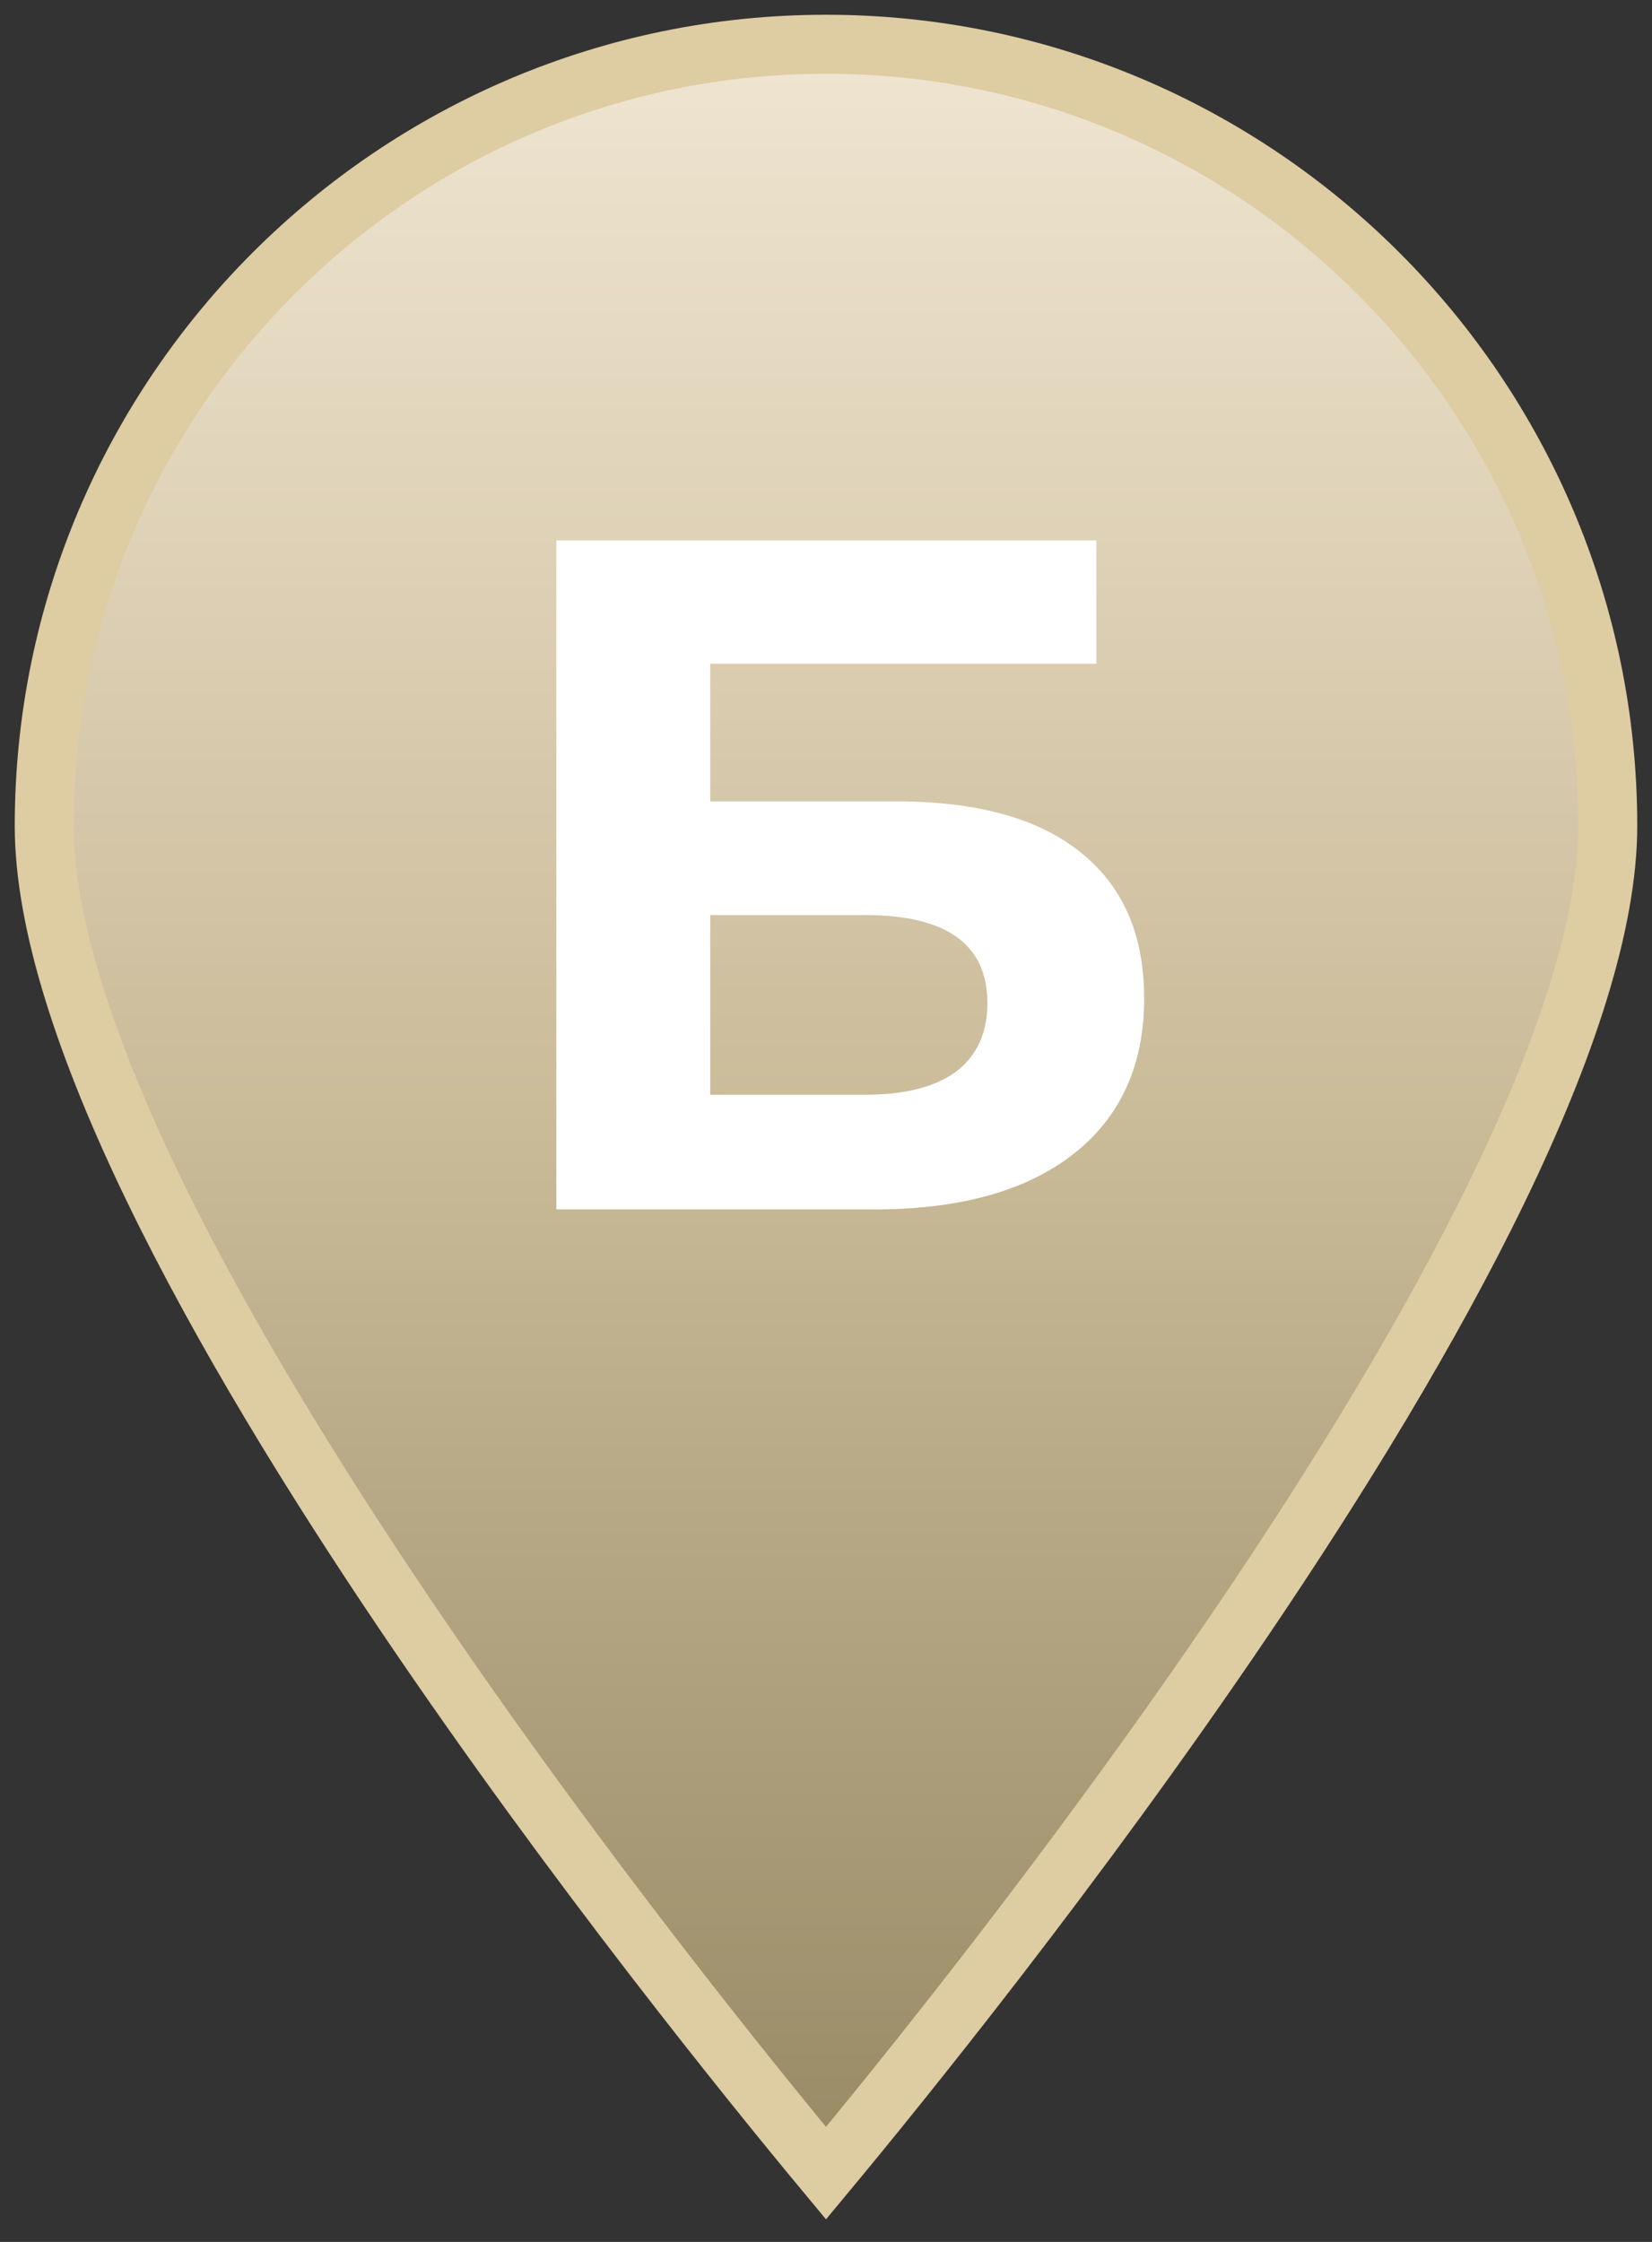
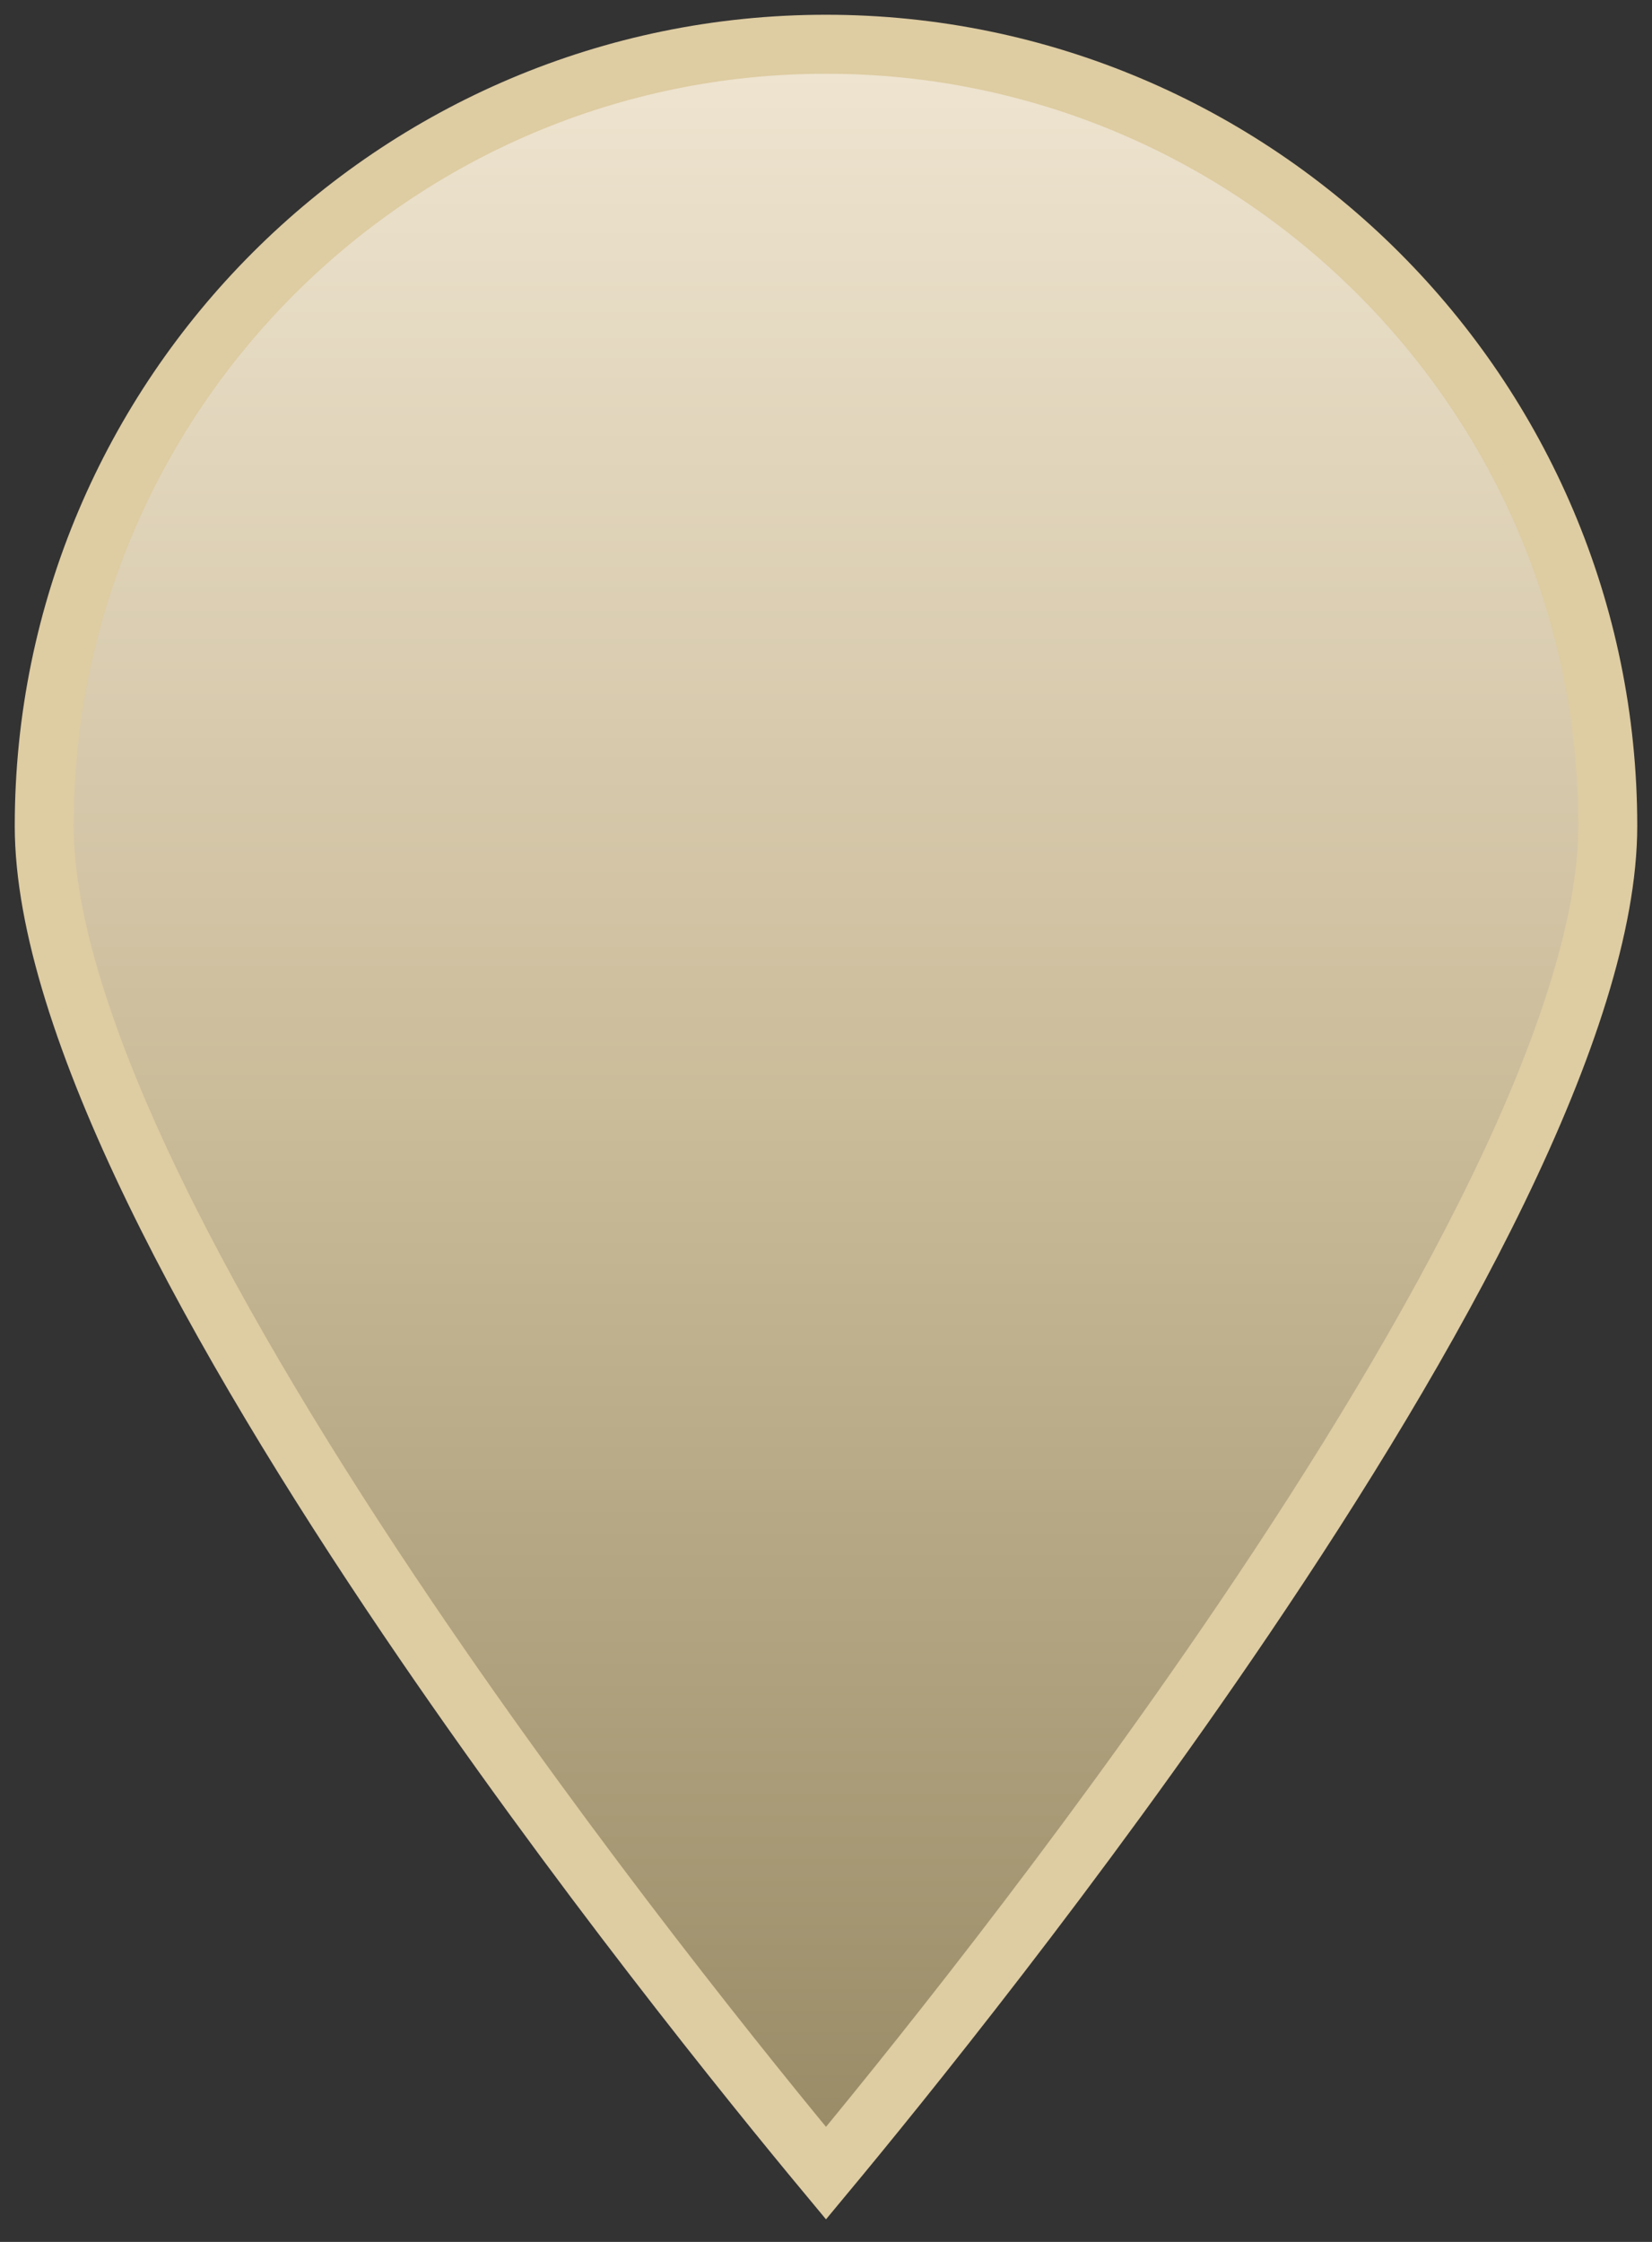
<svg xmlns="http://www.w3.org/2000/svg" width="56" height="76" viewBox="0 0 56 76">
  <rect x="0" y="0" width="56" height="76" fill="#333333" stroke="none" />
  <linearGradient id="linearGradient1" x1="28" y1="73.67" x2="28" y2="1.5" gradientUnits="userSpaceOnUse">
    <stop offset="0" stop-color="#988a65" stop-opacity="1" />
    <stop offset="0.509" stop-color="#cbbc9a" stop-opacity="1" />
    <stop offset="1" stop-color="#efe5d1" stop-opacity="1" />
  </linearGradient>
  <path id="path1" fill="url(#linearGradient1)" stroke="#decca2" stroke-width="2" d="M 42.174 54.868 C 36.48 63.285 30.457 70.713 28 73.67 C 25.543 70.713 19.52 63.284 13.826 54.867 C 10.611 50.114 7.515 45.068 5.227 40.347 C 2.924 35.596 1.5 31.296 1.5 28 C 1.5 13.388 13.388 1.5 28 1.5 C 42.612 1.5 54.5 13.388 54.5 28 C 54.5 31.297 53.076 35.597 50.773 40.348 C 48.485 45.069 45.389 50.115 42.174 54.868 Z" />
-   <path id="path2" fill="#ffffff" stroke="none" d="M 18.859 18.32 L 37.165 18.32 L 37.165 22.5 L 24.075 22.5 L 24.075 27.165 L 30.361 27.165 C 33.104 27.165 35.188 27.738 36.614 28.882 C 38.061 30.027 38.785 31.68 38.785 33.84 C 38.785 36.108 37.985 37.868 36.387 39.121 C 34.789 40.374 32.531 41 29.615 41 L 18.859 41 L 18.859 18.32 Z M 29.324 37.112 C 30.663 37.112 31.689 36.853 32.402 36.334 C 33.115 35.794 33.471 35.017 33.471 34.002 C 33.471 32.014 32.089 31.021 29.324 31.021 L 24.075 31.021 L 24.075 37.112 L 29.324 37.112 Z" />
</svg>